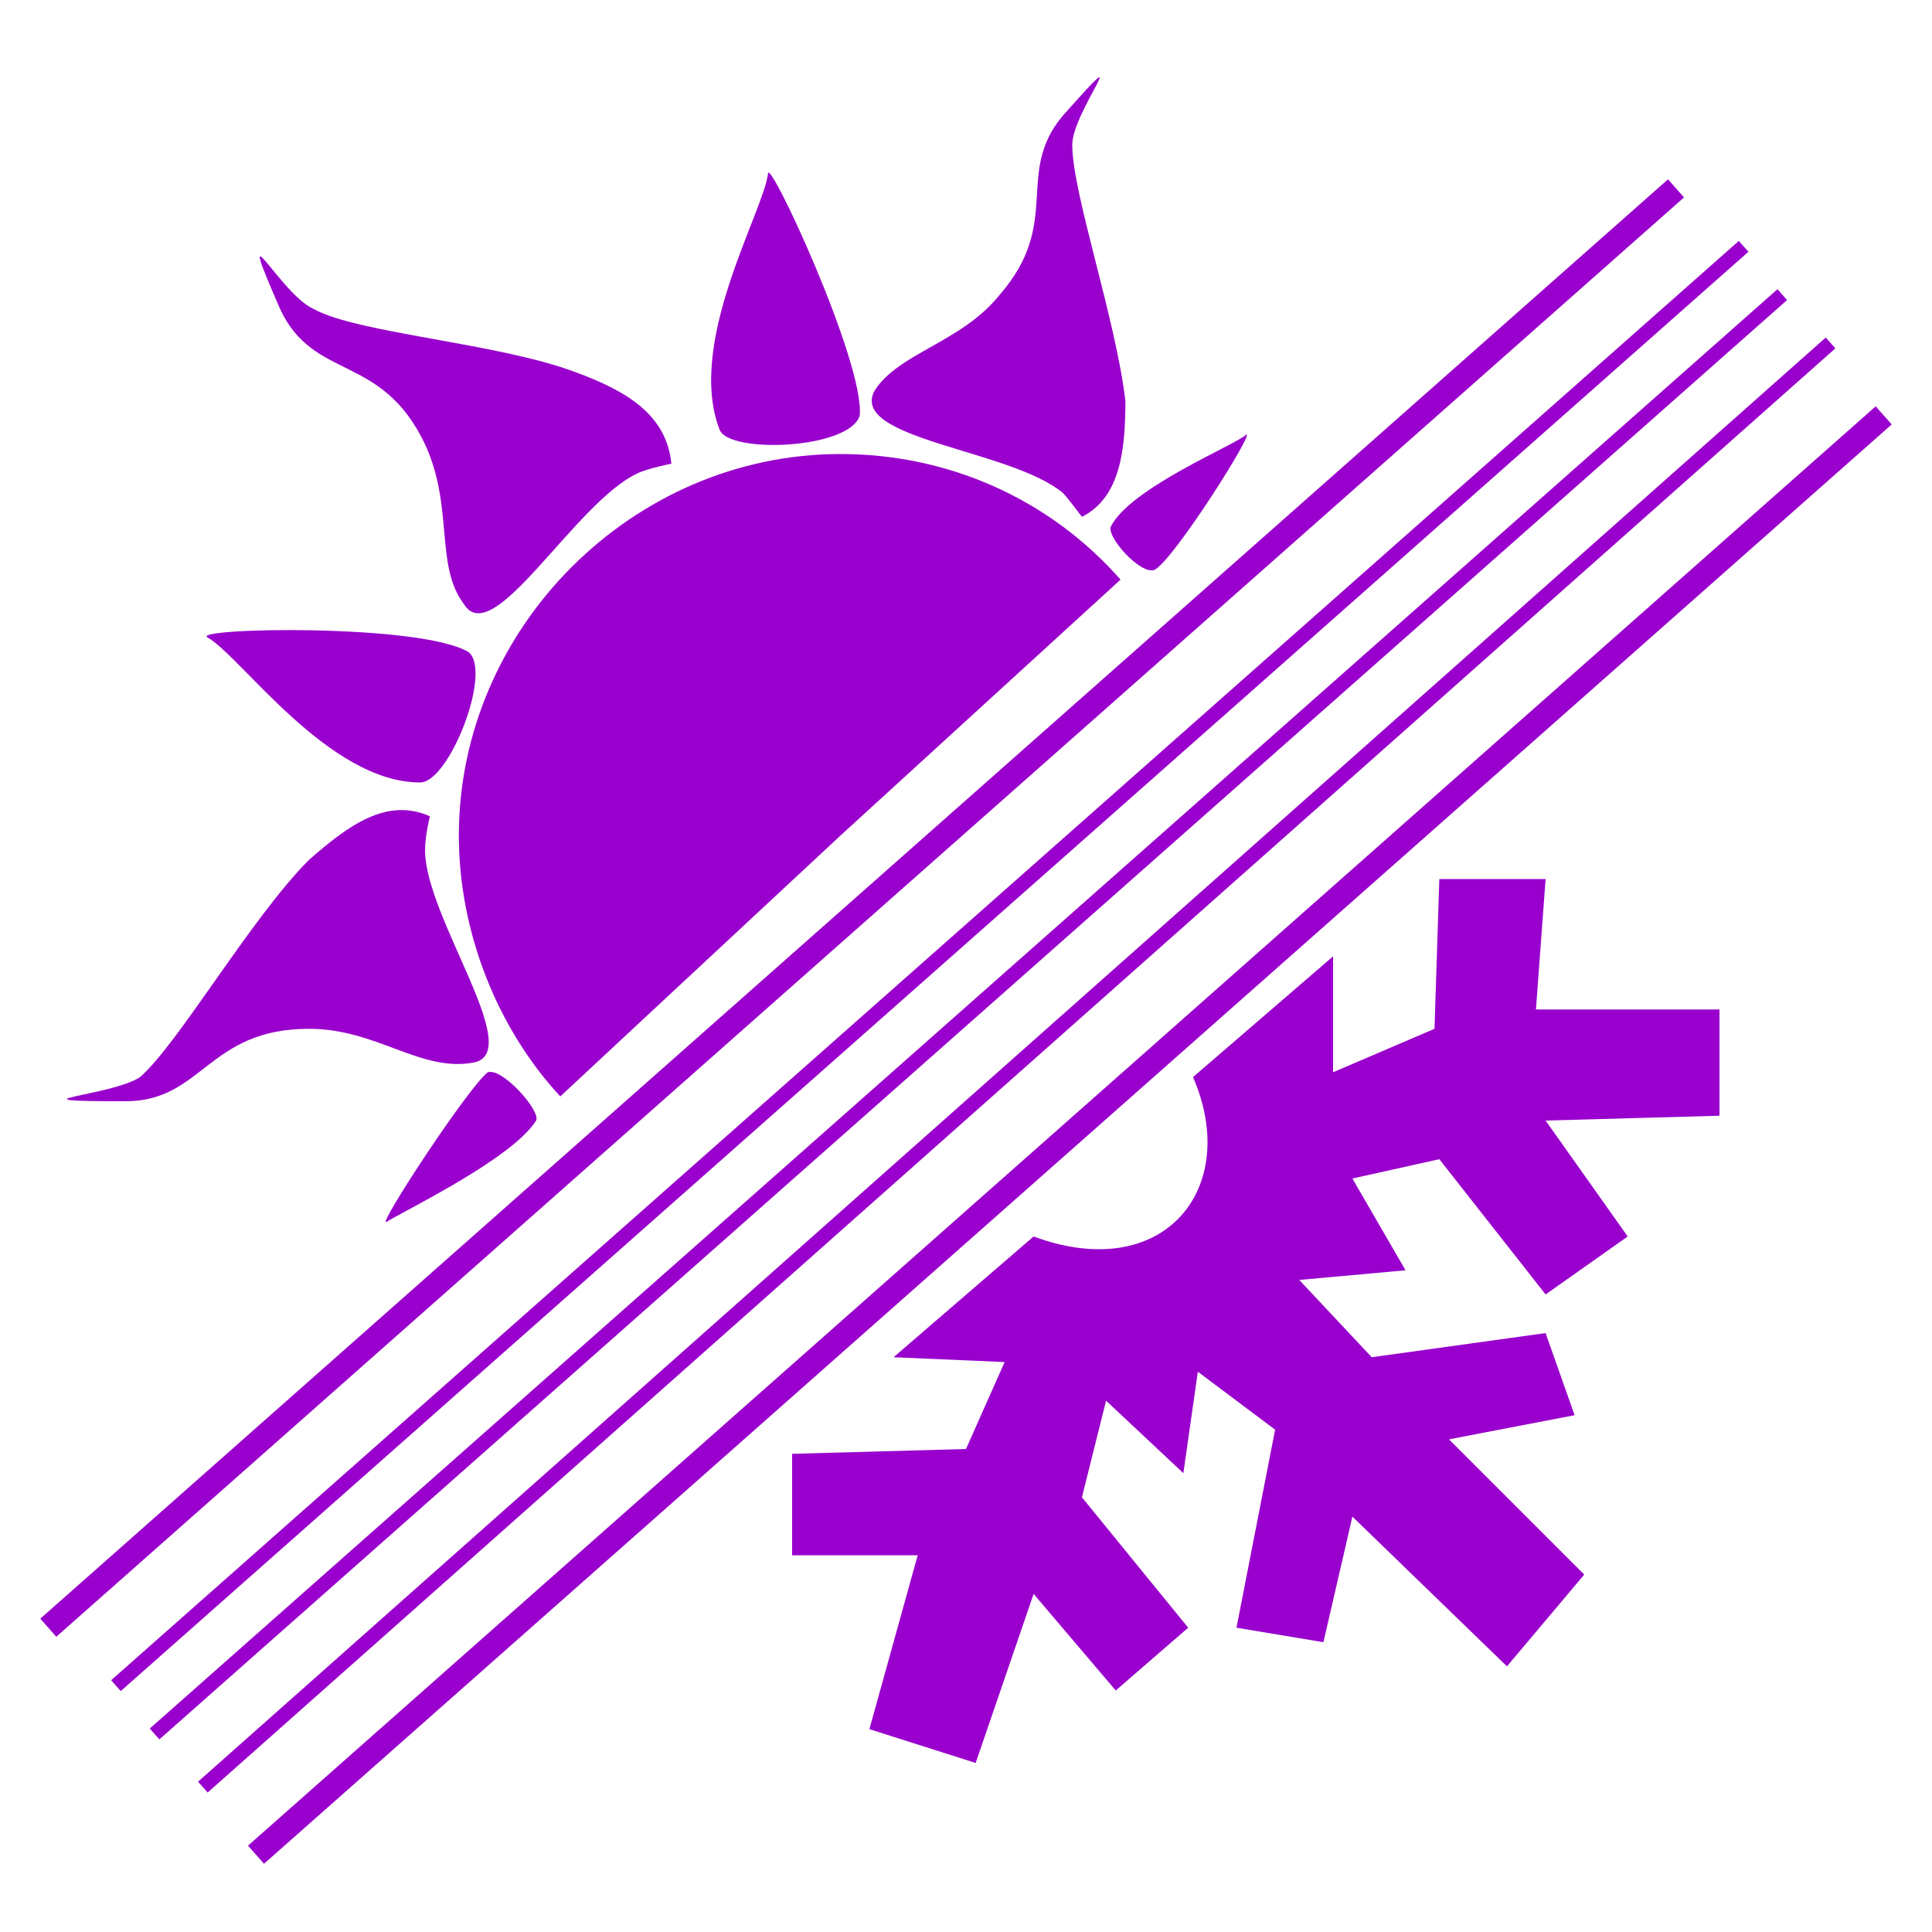
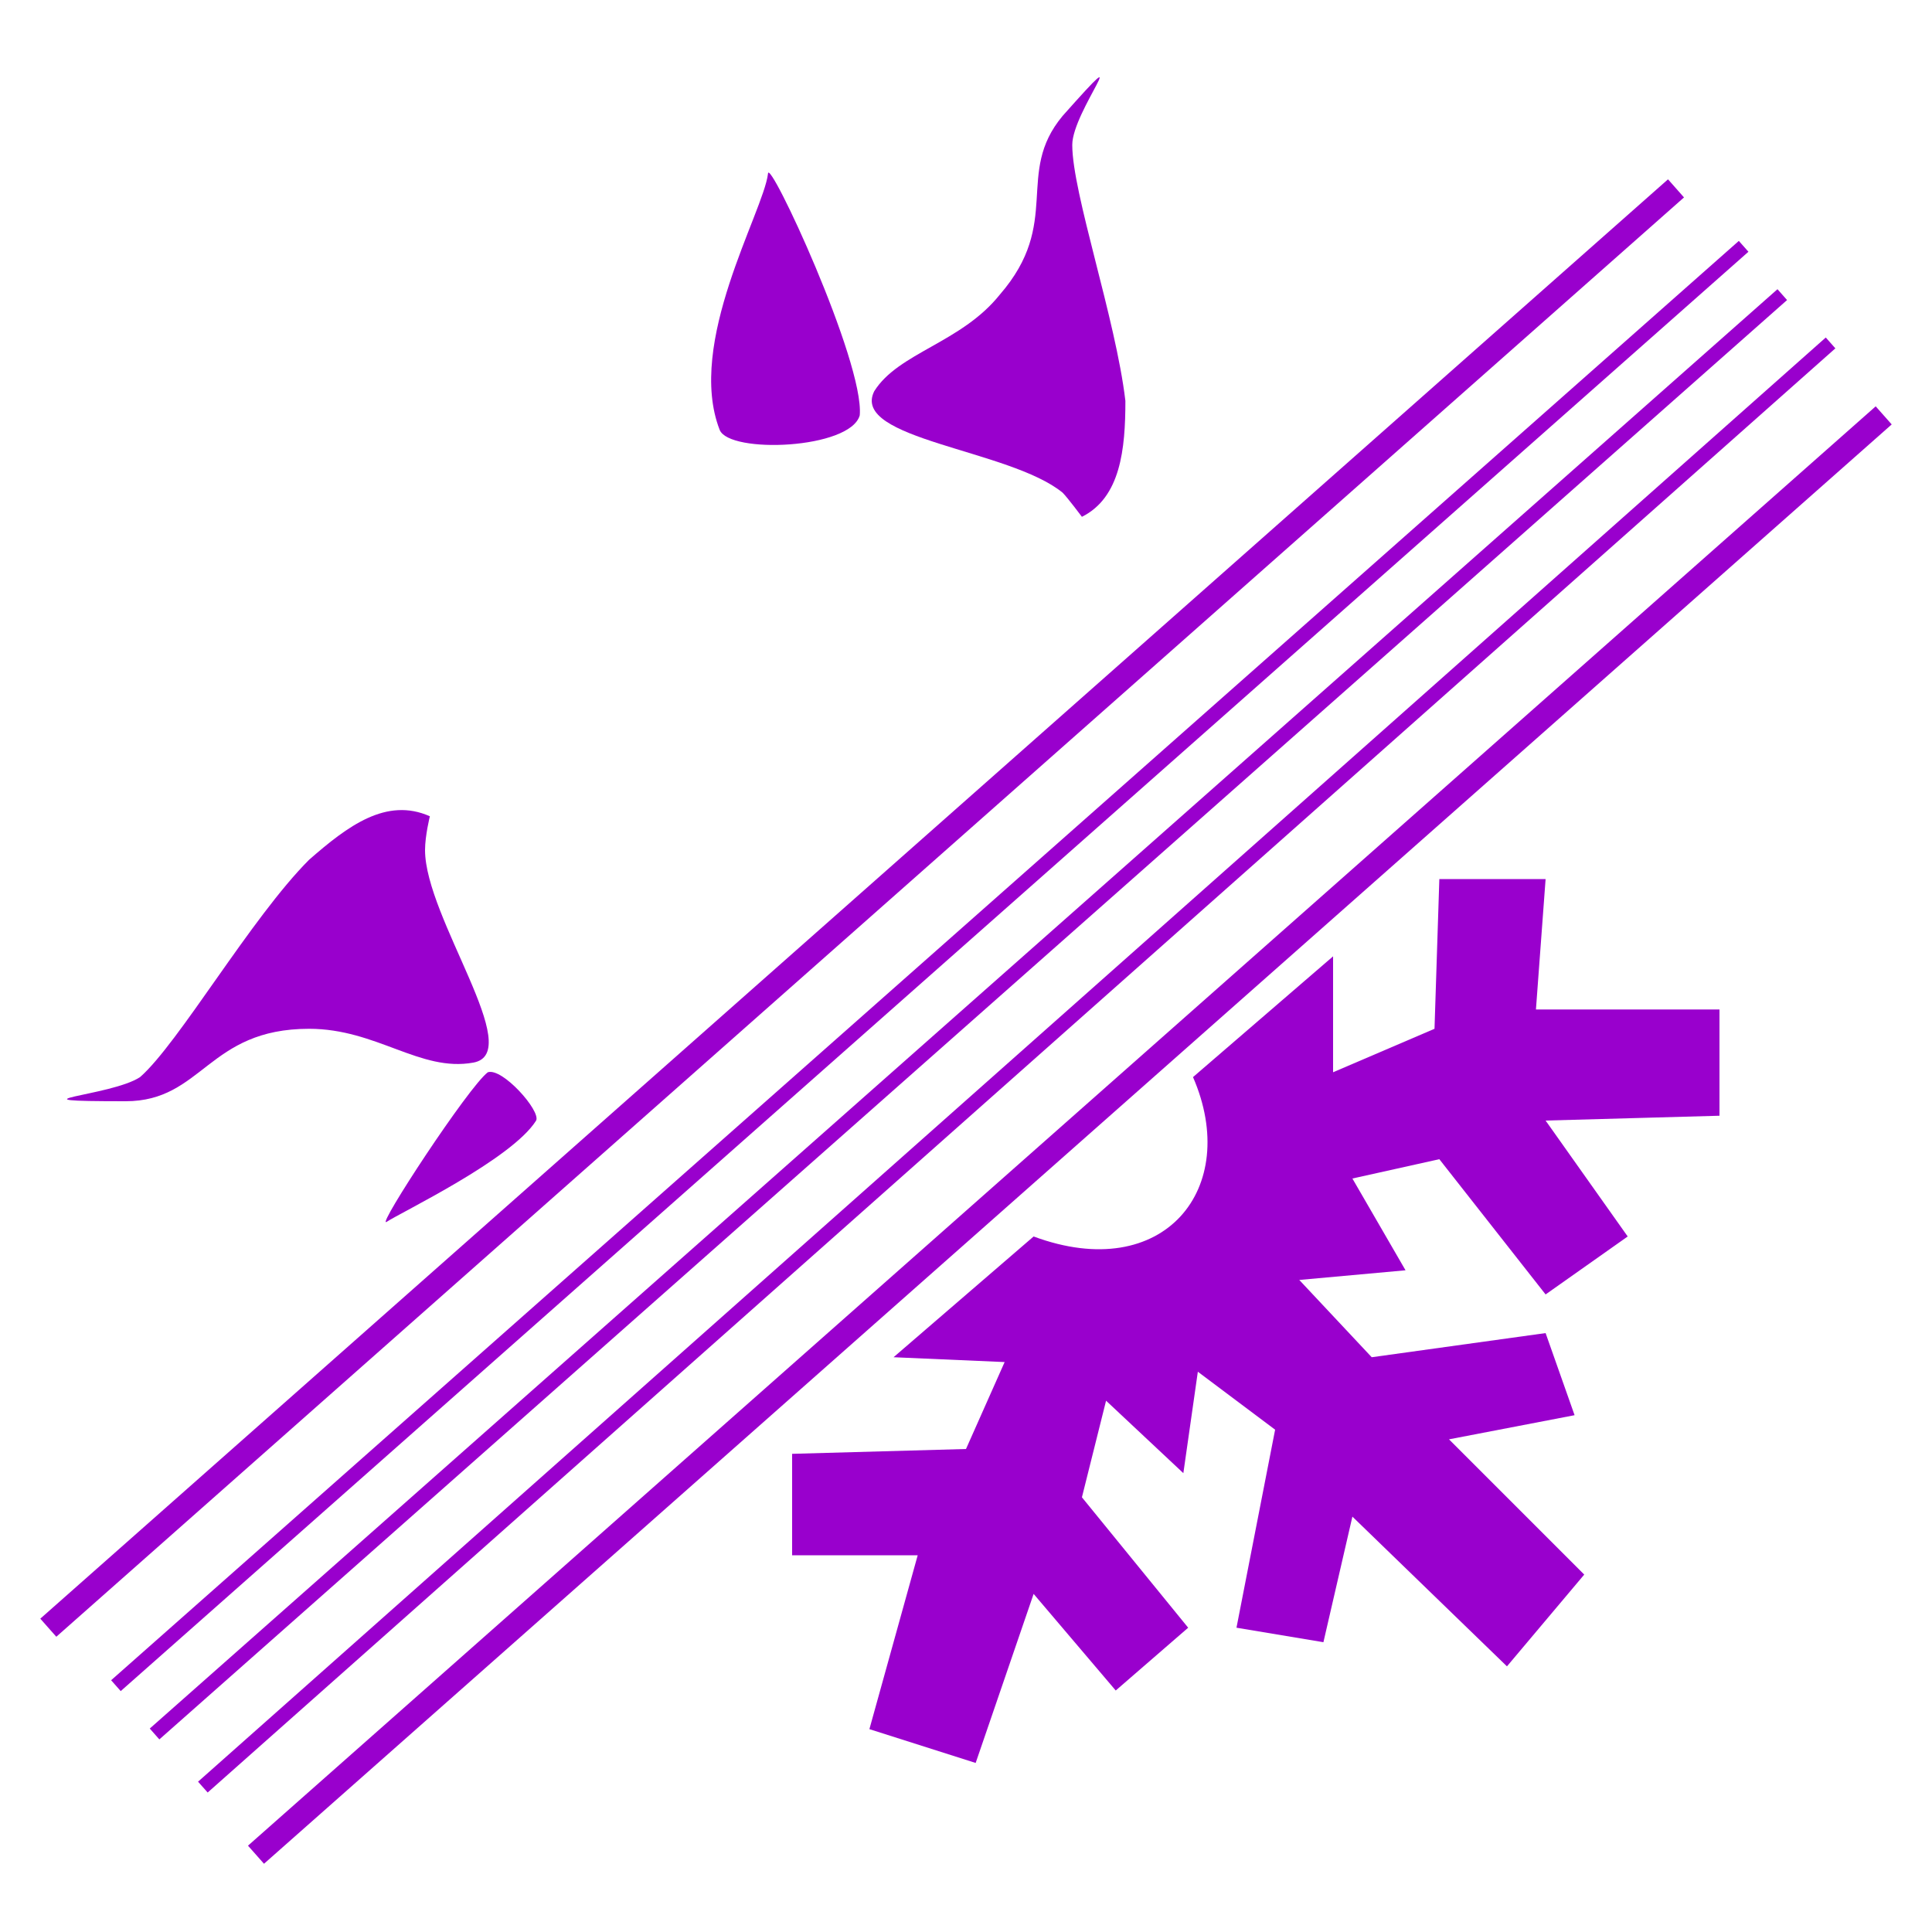
<svg xmlns="http://www.w3.org/2000/svg" xml:space="preserve" width="400px" height="400px" style="shape-rendering:geometricPrecision; text-rendering:geometricPrecision; image-rendering:optimizeQuality; fill-rule:evenodd; clip-rule:evenodd" viewBox="0 0 400 400">
  <defs>
    <style type="text/css">
   
    .str0 {stroke:#9900CD;stroke-width:5}
    .str1 {stroke:#9900CD;stroke-width:2.999}
    .fil1 {fill:none}
    .fil0 {fill:#9900CD}
   
  </style>
  </defs>
  <g id="Layer_x0020_1">
    <g id="_2968482861680">
-       <path class="fil0" d="M174 173l-58 54c-13,-14 -21,-34 -21,-54 0,-43 36,-79 79,-79 22,0 43,9 58,26l-58 53z" />
-       <path class="fil0" d="M87 162c-19,0 -37,-26 -44,-30 -4,-2 44,-3 54,3 5,4 -4,27 -10,27z" />
      <path class="fil0" d="M89 169c-9,-4 -17,2 -25,9 -12,12 -27,38 -35,45 -6,4 -29,5 -3,5 16,0 17,-15 38,-15 14,0 23,9 34,7 11,-2 -10,-30 -10,-44 0,-3 1,-7 1,-7z" />
      <path class="fil0" d="M149 89c-7,-18 9,-45 10,-53 0,-4 20,39 19,50 -2,7 -27,8 -29,3z" />
-       <path class="fil0" d="M139 96c-1,-10 -9,-15 -20,-19 -16,-6 -45,-8 -54,-13 -7,-3 -17,-23 -7,0 7,15 21,9 30,28 6,13 2,25 8,33 6,10 23,-21 36,-27 2,-1 7,-2 7,-2z" />
      <path class="fil0" d="M224 107c8,-4 9,-14 9,-24 -2,-17 -11,-43 -11,-53 0,-7 14,-24 -2,-6 -10,12 0,22 -13,37 -8,10 -21,12 -26,20 -5,10 28,12 39,21 1,1 4,5 4,5z" />
      <path class="fil0" d="M111 232c-5,8 -28,19 -31,21 -2,1 17,-28 21,-31 3,-1 11,8 10,10z" />
-       <path class="fil0" d="M230 109c4,-8 26,-17 28,-19 2,-1 -15,26 -19,28 -3,1 -10,-7 -9,-9z" />
      <g>
        <line class="fil1 str0" x1="10" y1="337" x2="347" y2="39" />
        <line class="fil1 str0" x1="53" y1="384" x2="390" y2="86" />
        <line class="fil1 str1" x1="24" y1="349" x2="361" y2="51" />
        <line class="fil1 str1" x1="32" y1="359" x2="369" y2="61" />
        <line class="fil1 str1" x1="42" y1="370" x2="379" y2="71" />
      </g>
      <path class="fil0" d="M276 198l-29 25c10,23 -6,43 -33,33l-29 25 23 1 -8 18 -36 1 0 21 26 0 -10 36 22 7 12 -35 17 20 15 -13 -22 -27 5 -20 16 15 3 -21 16 12 -8 41 18 3 6 -26 32 31 16 -19 -28 -28 26 -5 -6 -17 -36 5 -15 -16 22 -2 -11 -19 18 -4 22 28 17 -12 -17 -24 36 -1 0 -22 -38 0 2 -27 -22 0 -1 31 -21 9 0 -24z" />
    </g>
  </g>
</svg>